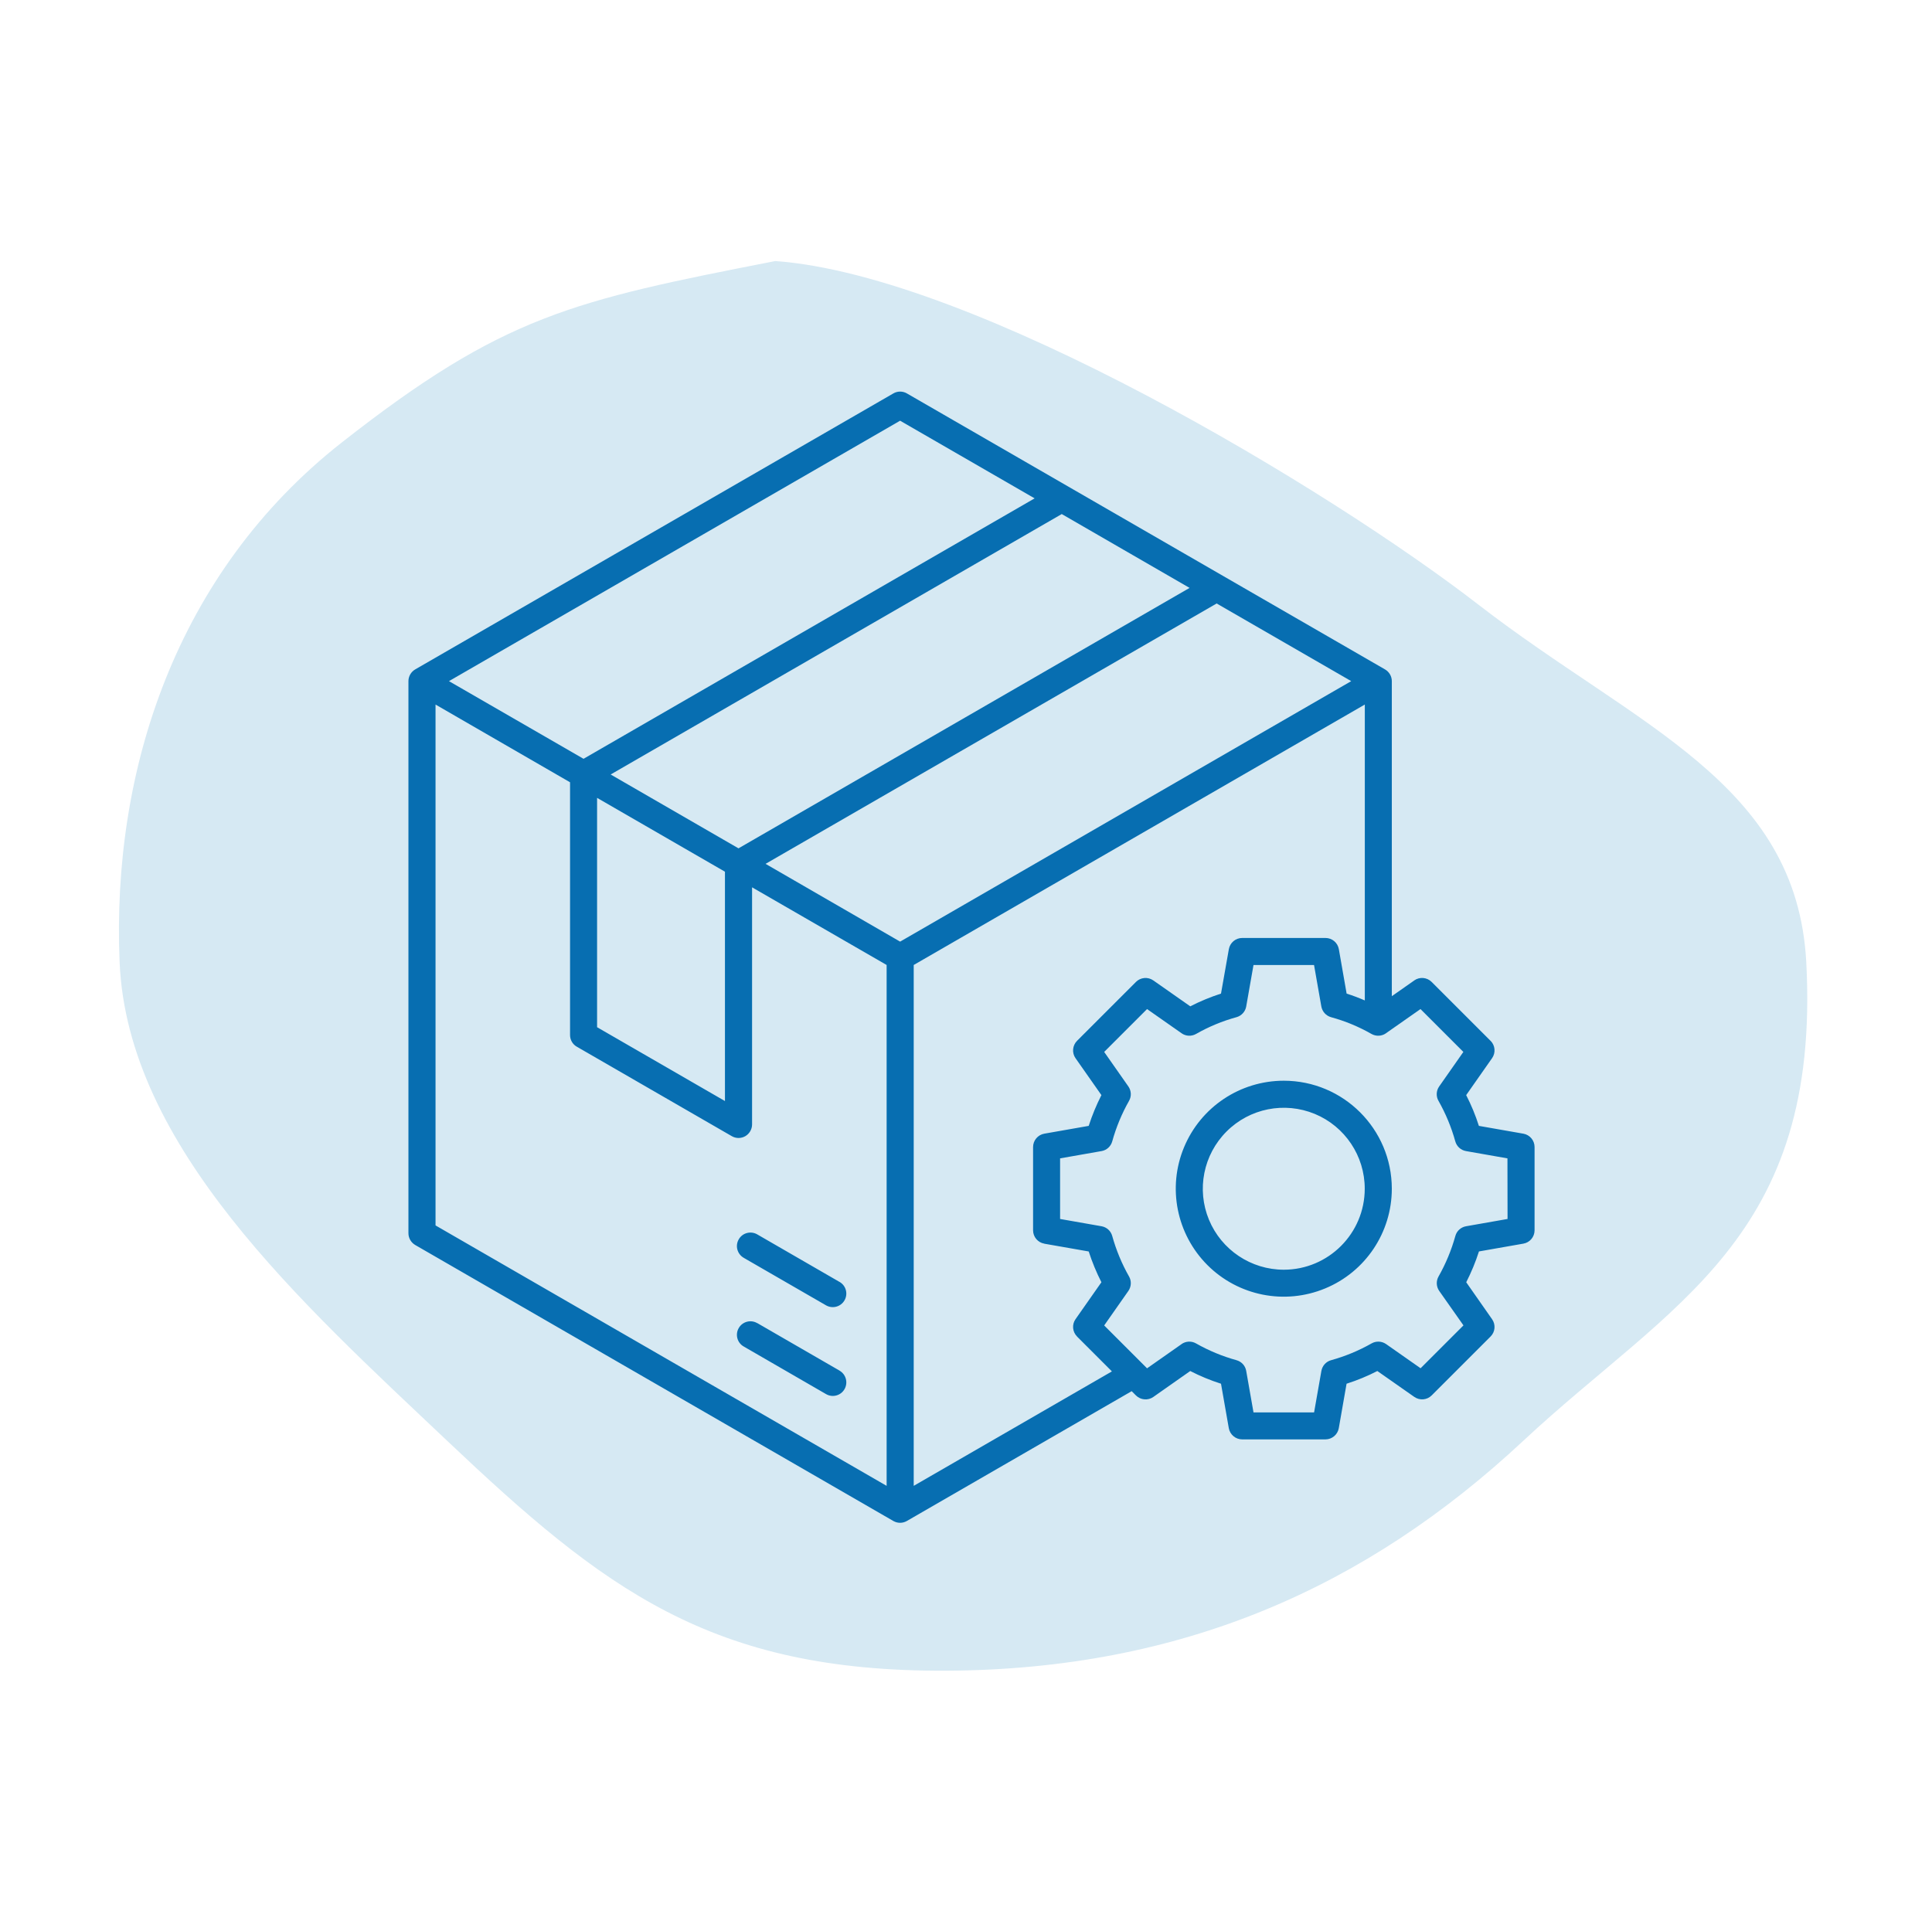
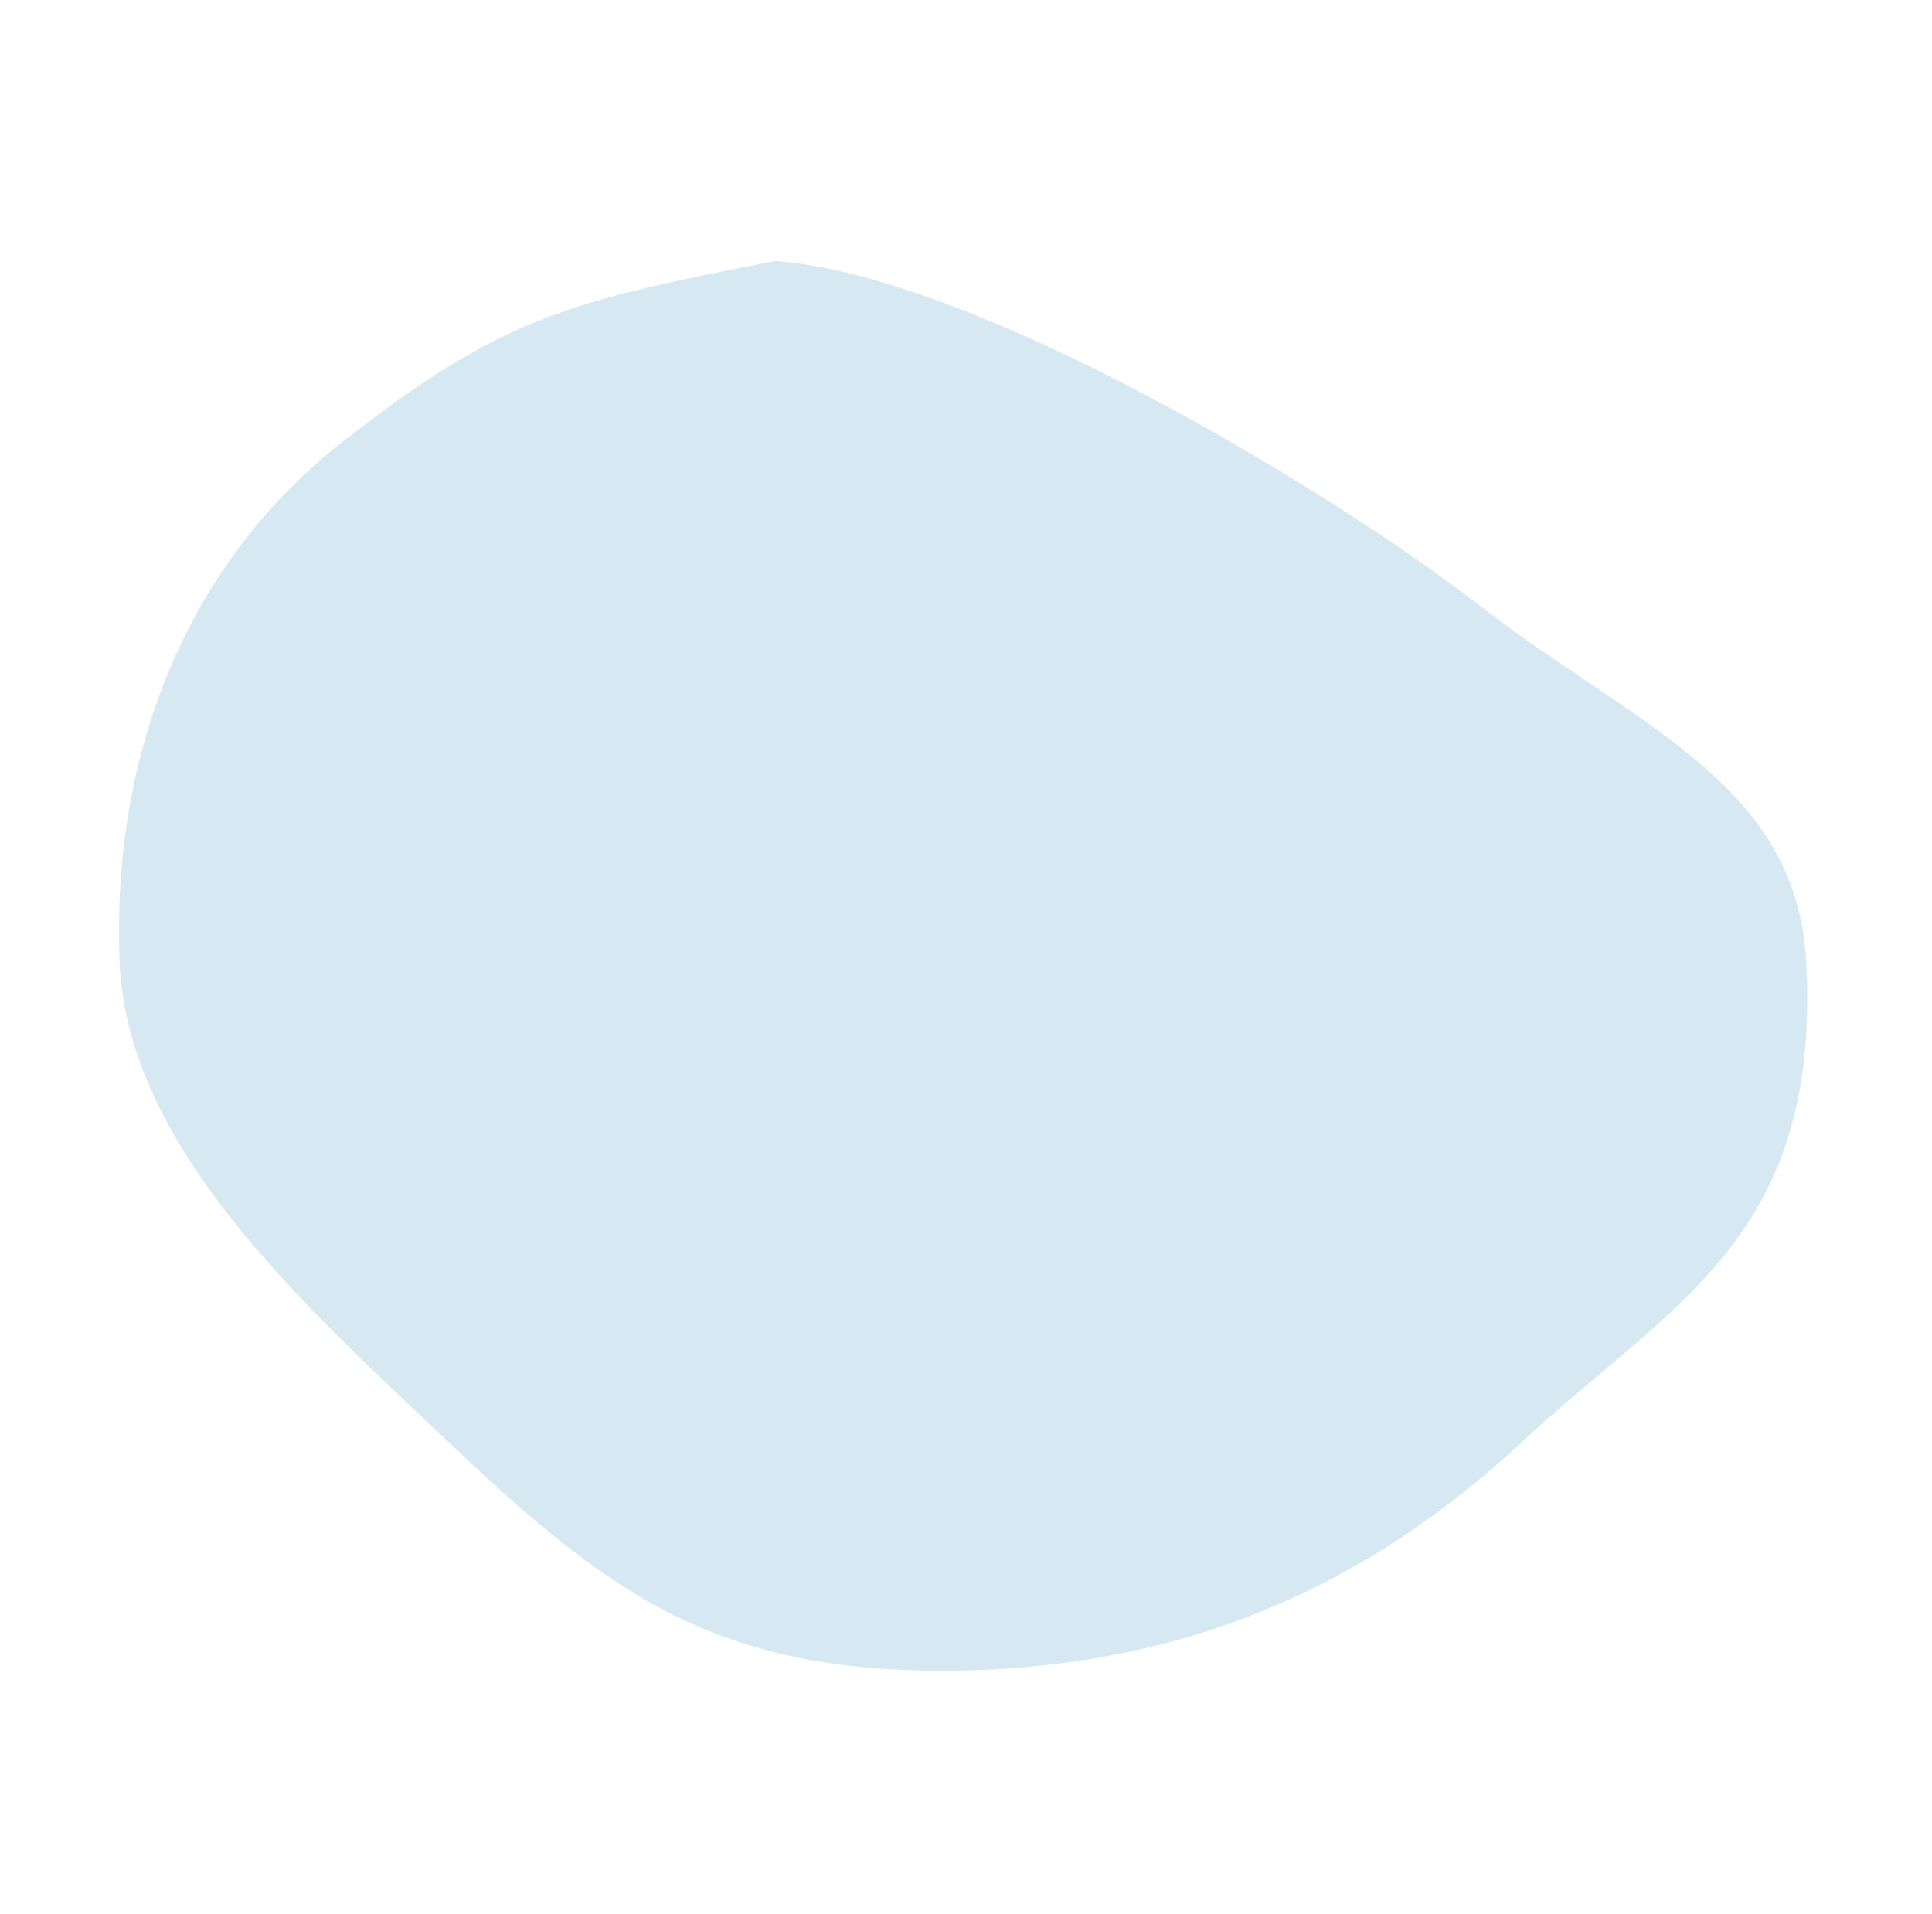
<svg xmlns="http://www.w3.org/2000/svg" width="111" height="110" viewBox="0 0 111 110" fill="none">
  <path fill-rule="evenodd" clip-rule="evenodd" d="M44.544 15C56.034 15.835 76.442 28.166 84.948 34.749C93.975 41.735 103.225 44.947 103.776 55.282C104.624 71.209 95.981 74.889 87.521 82.786C78.469 91.237 67.851 95.936 54.364 95.999C40.839 96.063 34.695 91.314 25.689 82.786C17.324 74.866 7.318 65.892 6.872 55.282C6.41 44.285 10.105 32.907 19.645 25.418C28.925 18.134 32.872 17.279 44.544 15Z" fill="#D6E9F3" />
-   <path d="M42.444 71.212C42.546 71.031 42.717 70.901 42.914 70.85C43.114 70.796 43.326 70.825 43.504 70.927L48.233 73.659H48.236C48.608 73.872 48.734 74.348 48.519 74.719C48.306 75.091 47.83 75.217 47.459 75.005L42.73 72.275L42.727 72.272C42.549 72.171 42.419 71.999 42.365 71.802C42.311 71.603 42.339 71.39 42.444 71.212ZM48.236 78.756L43.507 76.024L43.504 76.027C43.133 75.811 42.657 75.938 42.444 76.309C42.228 76.68 42.355 77.157 42.727 77.369L47.459 80.105C47.83 80.321 48.306 80.194 48.519 79.823C48.734 79.451 48.608 78.975 48.236 78.759L48.236 78.756ZM88.166 65.909V70.698V70.695C88.166 71.073 87.893 71.397 87.522 71.46L84.97 71.908V71.911C84.776 72.517 84.529 73.111 84.24 73.679L85.725 75.802C85.941 76.11 85.906 76.529 85.64 76.795L82.253 80.182C81.987 80.448 81.568 80.483 81.257 80.267L79.133 78.779C78.565 79.071 77.975 79.315 77.365 79.509L76.918 82.064C76.851 82.435 76.531 82.705 76.153 82.708H71.364C70.989 82.705 70.666 82.435 70.599 82.064L70.151 79.509C69.542 79.315 68.952 79.071 68.384 78.779L66.26 80.271C65.953 80.486 65.53 80.448 65.264 80.182L65.019 79.937L52.102 87.396C51.861 87.535 51.566 87.535 51.325 87.396L23.853 71.536C23.615 71.396 23.466 71.139 23.466 70.863V39.138C23.466 38.862 23.615 38.605 23.853 38.465L51.328 22.605C51.566 22.466 51.864 22.466 52.103 22.605L79.575 38.465C79.816 38.605 79.965 38.862 79.965 39.138V57.241L81.26 56.333H81.257C81.568 56.117 81.987 56.156 82.253 56.422L85.64 59.809V59.805C85.906 60.075 85.941 60.494 85.725 60.802L84.237 62.925C84.529 63.493 84.773 64.084 84.967 64.693L87.519 65.141H87.522C87.893 65.207 88.166 65.528 88.166 65.909ZM77.632 39.138L69.901 34.676L43.984 49.637L51.715 54.106L77.632 39.138ZM61.001 29.538L35.084 44.502L42.429 48.746L68.345 33.781L61.001 29.538ZM34.304 59.023L41.651 63.266V50.088L34.304 45.845V59.023ZM25.794 39.138L33.526 43.601L59.443 28.636L51.714 24.174L25.794 39.138ZM25.023 70.413L50.94 85.377V55.448L43.209 50.986V64.611C43.209 64.888 43.059 65.145 42.822 65.284C42.58 65.424 42.285 65.424 42.044 65.284L33.138 60.143C32.897 60.006 32.751 59.749 32.751 59.473V44.95L25.023 40.484L25.023 70.413ZM63.883 78.801L61.877 76.795H61.88C61.614 76.528 61.576 76.109 61.791 75.802L63.28 73.678C62.991 73.11 62.747 72.517 62.55 71.91L59.998 71.463V71.46C59.627 71.396 59.354 71.073 59.354 70.695V65.909C59.354 65.531 59.627 65.207 59.998 65.141L62.55 64.693C62.747 64.084 62.991 63.494 63.28 62.925L61.791 60.802C61.576 60.494 61.614 60.075 61.88 59.806L65.267 56.419L65.263 56.422C65.53 56.156 65.952 56.118 66.26 56.334L68.383 57.822V57.825C68.951 57.533 69.542 57.289 70.151 57.092L70.602 54.537C70.669 54.166 70.992 53.896 71.367 53.896H76.156C76.534 53.896 76.854 54.166 76.921 54.537L77.368 57.092C77.724 57.206 78.07 57.336 78.413 57.486V40.483L52.496 55.448V85.377L63.883 78.801ZM86.608 66.56L84.224 66.141H84.227C83.929 66.09 83.691 65.871 83.611 65.582C83.386 64.77 83.062 63.989 82.647 63.256C82.497 62.996 82.513 62.672 82.685 62.428L84.075 60.444L81.612 57.981L79.628 59.371H79.632C79.384 59.546 79.06 59.559 78.8 59.413C78.067 58.994 77.286 58.67 76.474 58.448C76.185 58.368 75.969 58.127 75.915 57.832L75.496 55.449H72.018L71.599 57.832C71.548 58.127 71.329 58.368 71.04 58.448C70.228 58.67 69.447 58.994 68.714 59.413C68.454 59.559 68.13 59.546 67.885 59.371L65.902 57.981L63.439 60.444L64.829 62.428C65 62.672 65.016 62.996 64.867 63.256C64.451 63.989 64.128 64.77 63.902 65.582C63.823 65.871 63.585 66.09 63.29 66.141L60.906 66.56V70.042L63.29 70.461C63.585 70.514 63.823 70.73 63.902 71.022C64.128 71.832 64.451 72.615 64.867 73.346C65.016 73.606 65 73.93 64.829 74.177L63.439 76.161L65.902 78.624L67.885 77.233V77.23C68.13 77.059 68.454 77.043 68.714 77.192C69.447 77.608 70.228 77.932 71.04 78.157C71.329 78.236 71.548 78.474 71.599 78.773L72.018 81.156H75.499L75.918 78.773C75.972 78.474 76.188 78.236 76.477 78.157C77.289 77.932 78.07 77.608 78.803 77.192C79.064 77.043 79.387 77.059 79.635 77.23L81.618 78.62L84.081 76.157L82.688 74.177C82.516 73.93 82.501 73.606 82.65 73.346C83.066 72.612 83.389 71.832 83.615 71.019C83.694 70.73 83.932 70.514 84.23 70.461L86.614 70.042L86.608 66.56ZM79.965 68.302C79.965 70.813 78.454 73.076 76.134 74.034C73.814 74.996 71.145 74.466 69.371 72.692C67.597 70.914 67.063 68.245 68.025 65.928C68.987 63.608 71.25 62.098 73.76 62.098C77.184 62.101 79.962 64.875 79.965 68.302ZM78.409 68.302C78.409 66.42 77.276 64.725 75.537 64.005C73.798 63.288 71.799 63.684 70.469 65.017C69.139 66.347 68.739 68.347 69.459 70.086C70.18 71.825 71.878 72.958 73.76 72.958C76.328 72.955 78.409 70.87 78.409 68.302Z" fill="#076EB1" />
</svg>